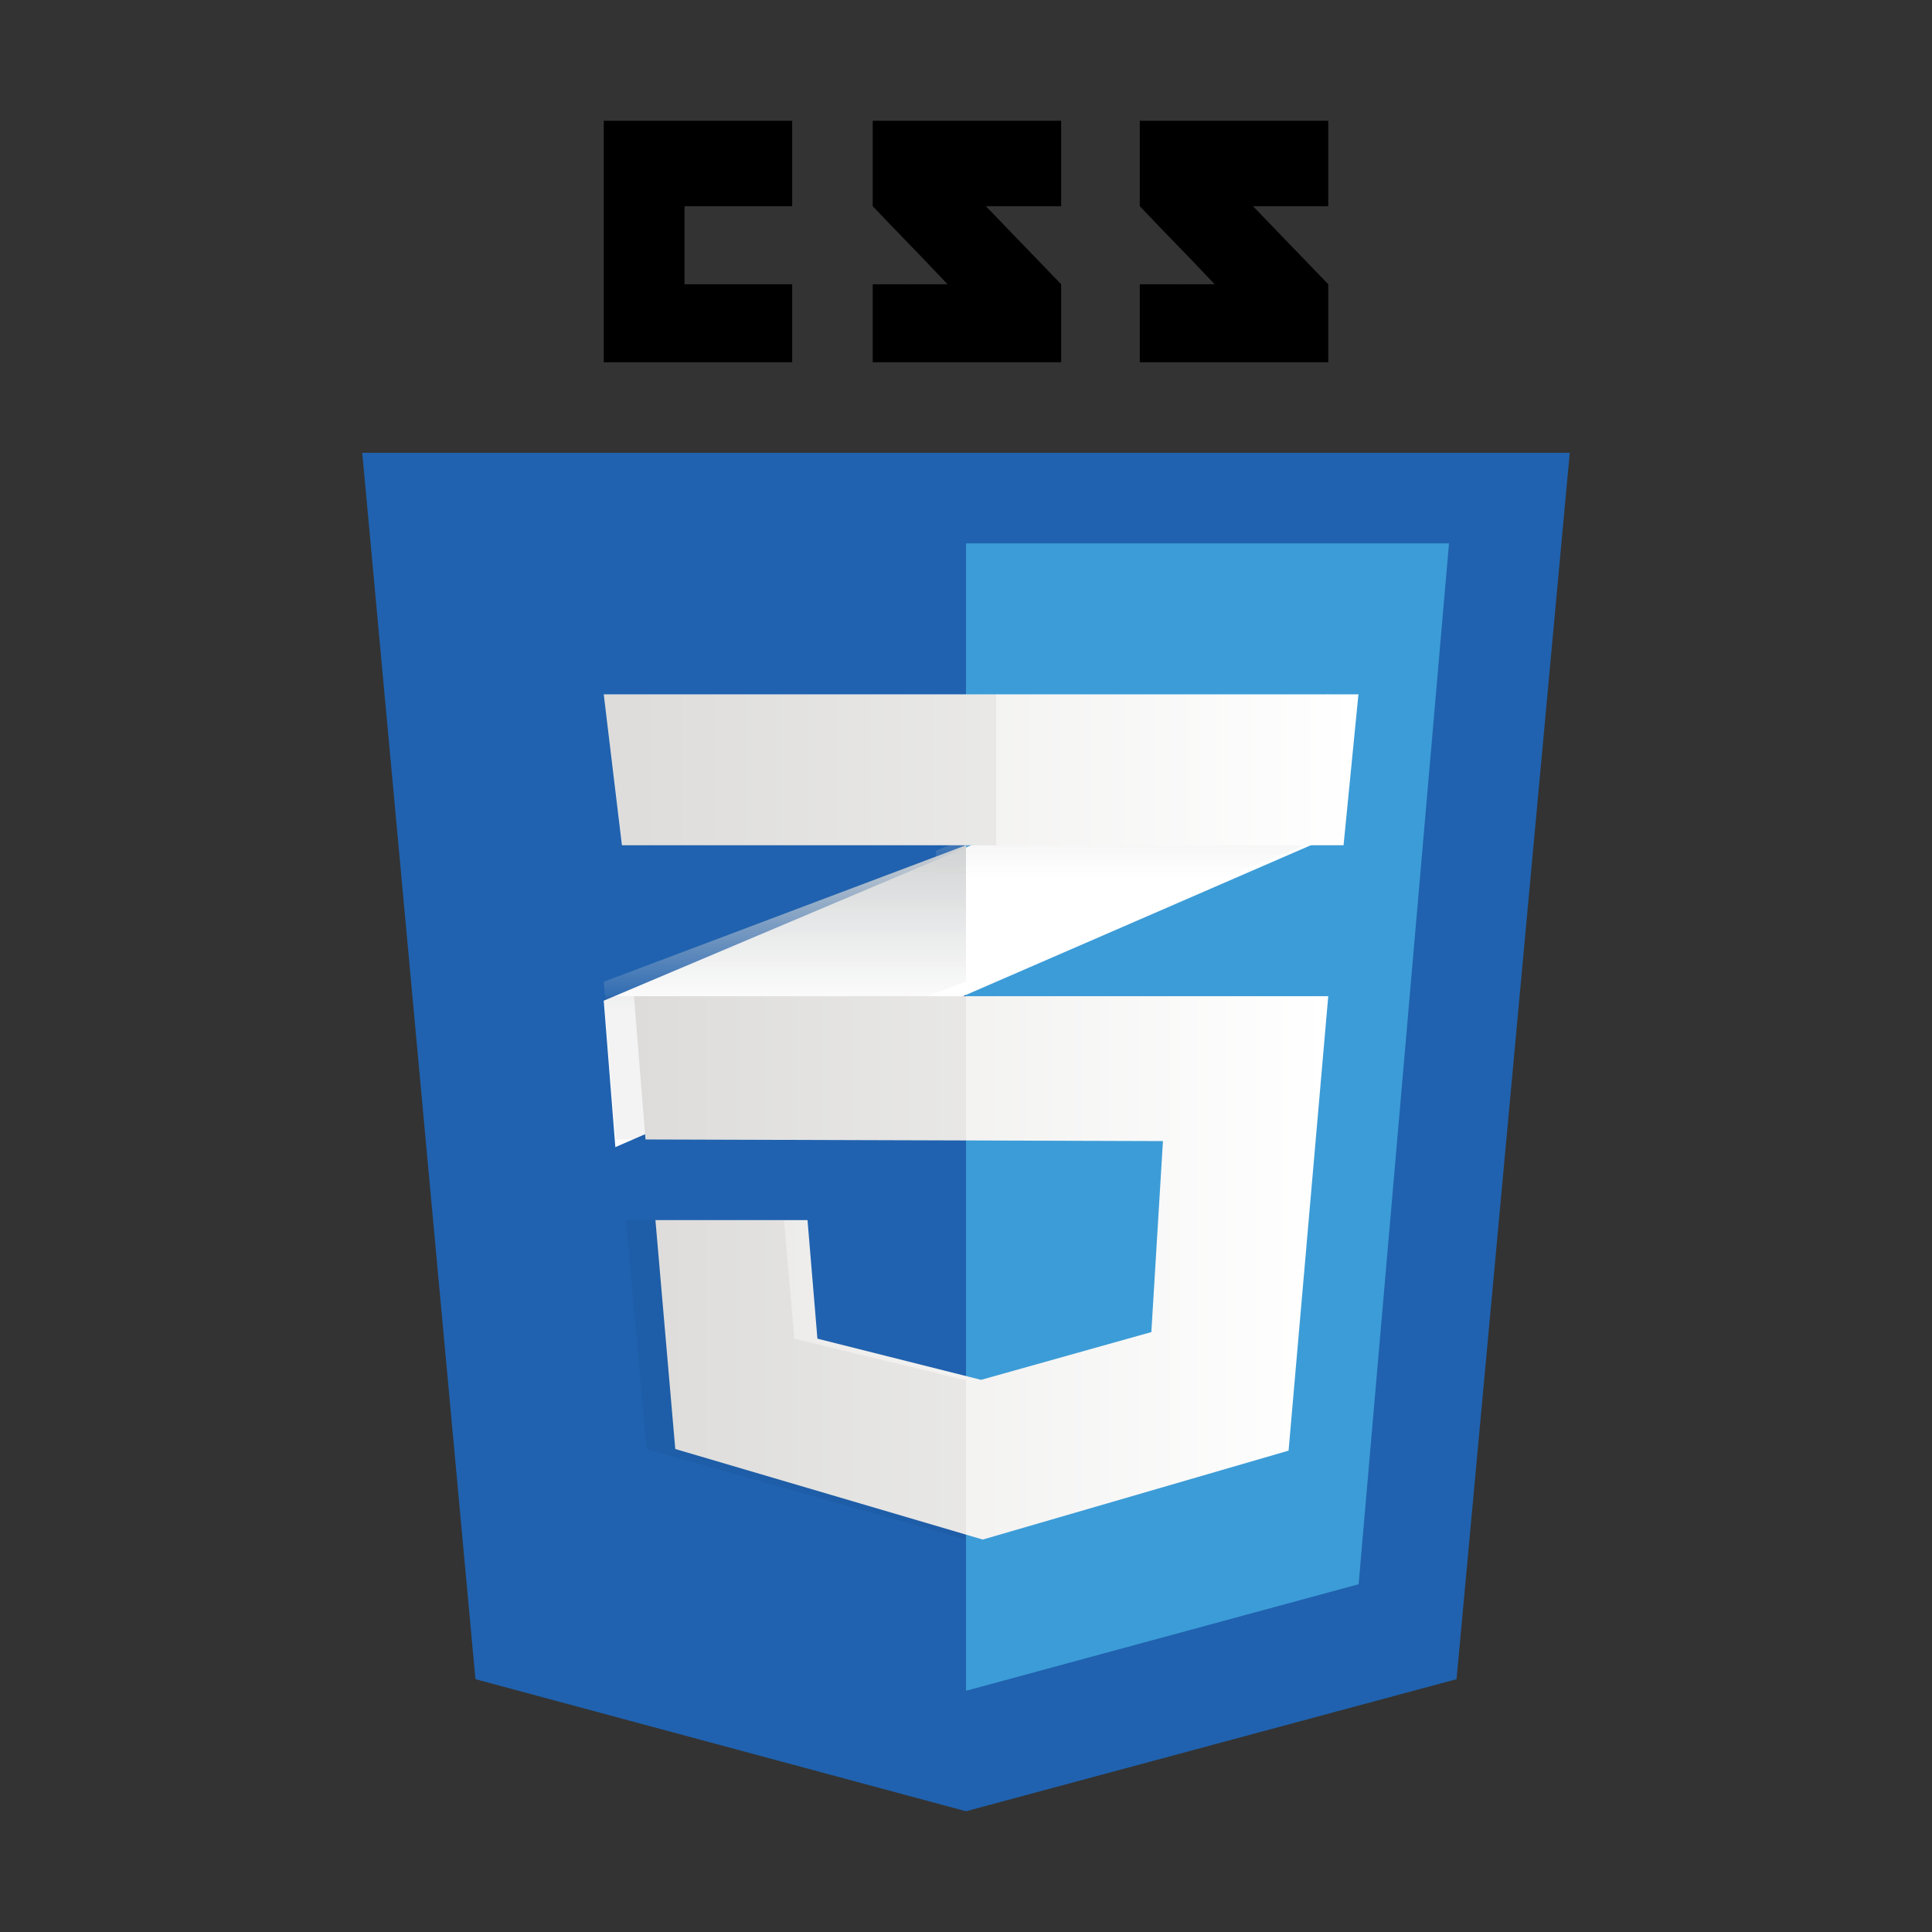
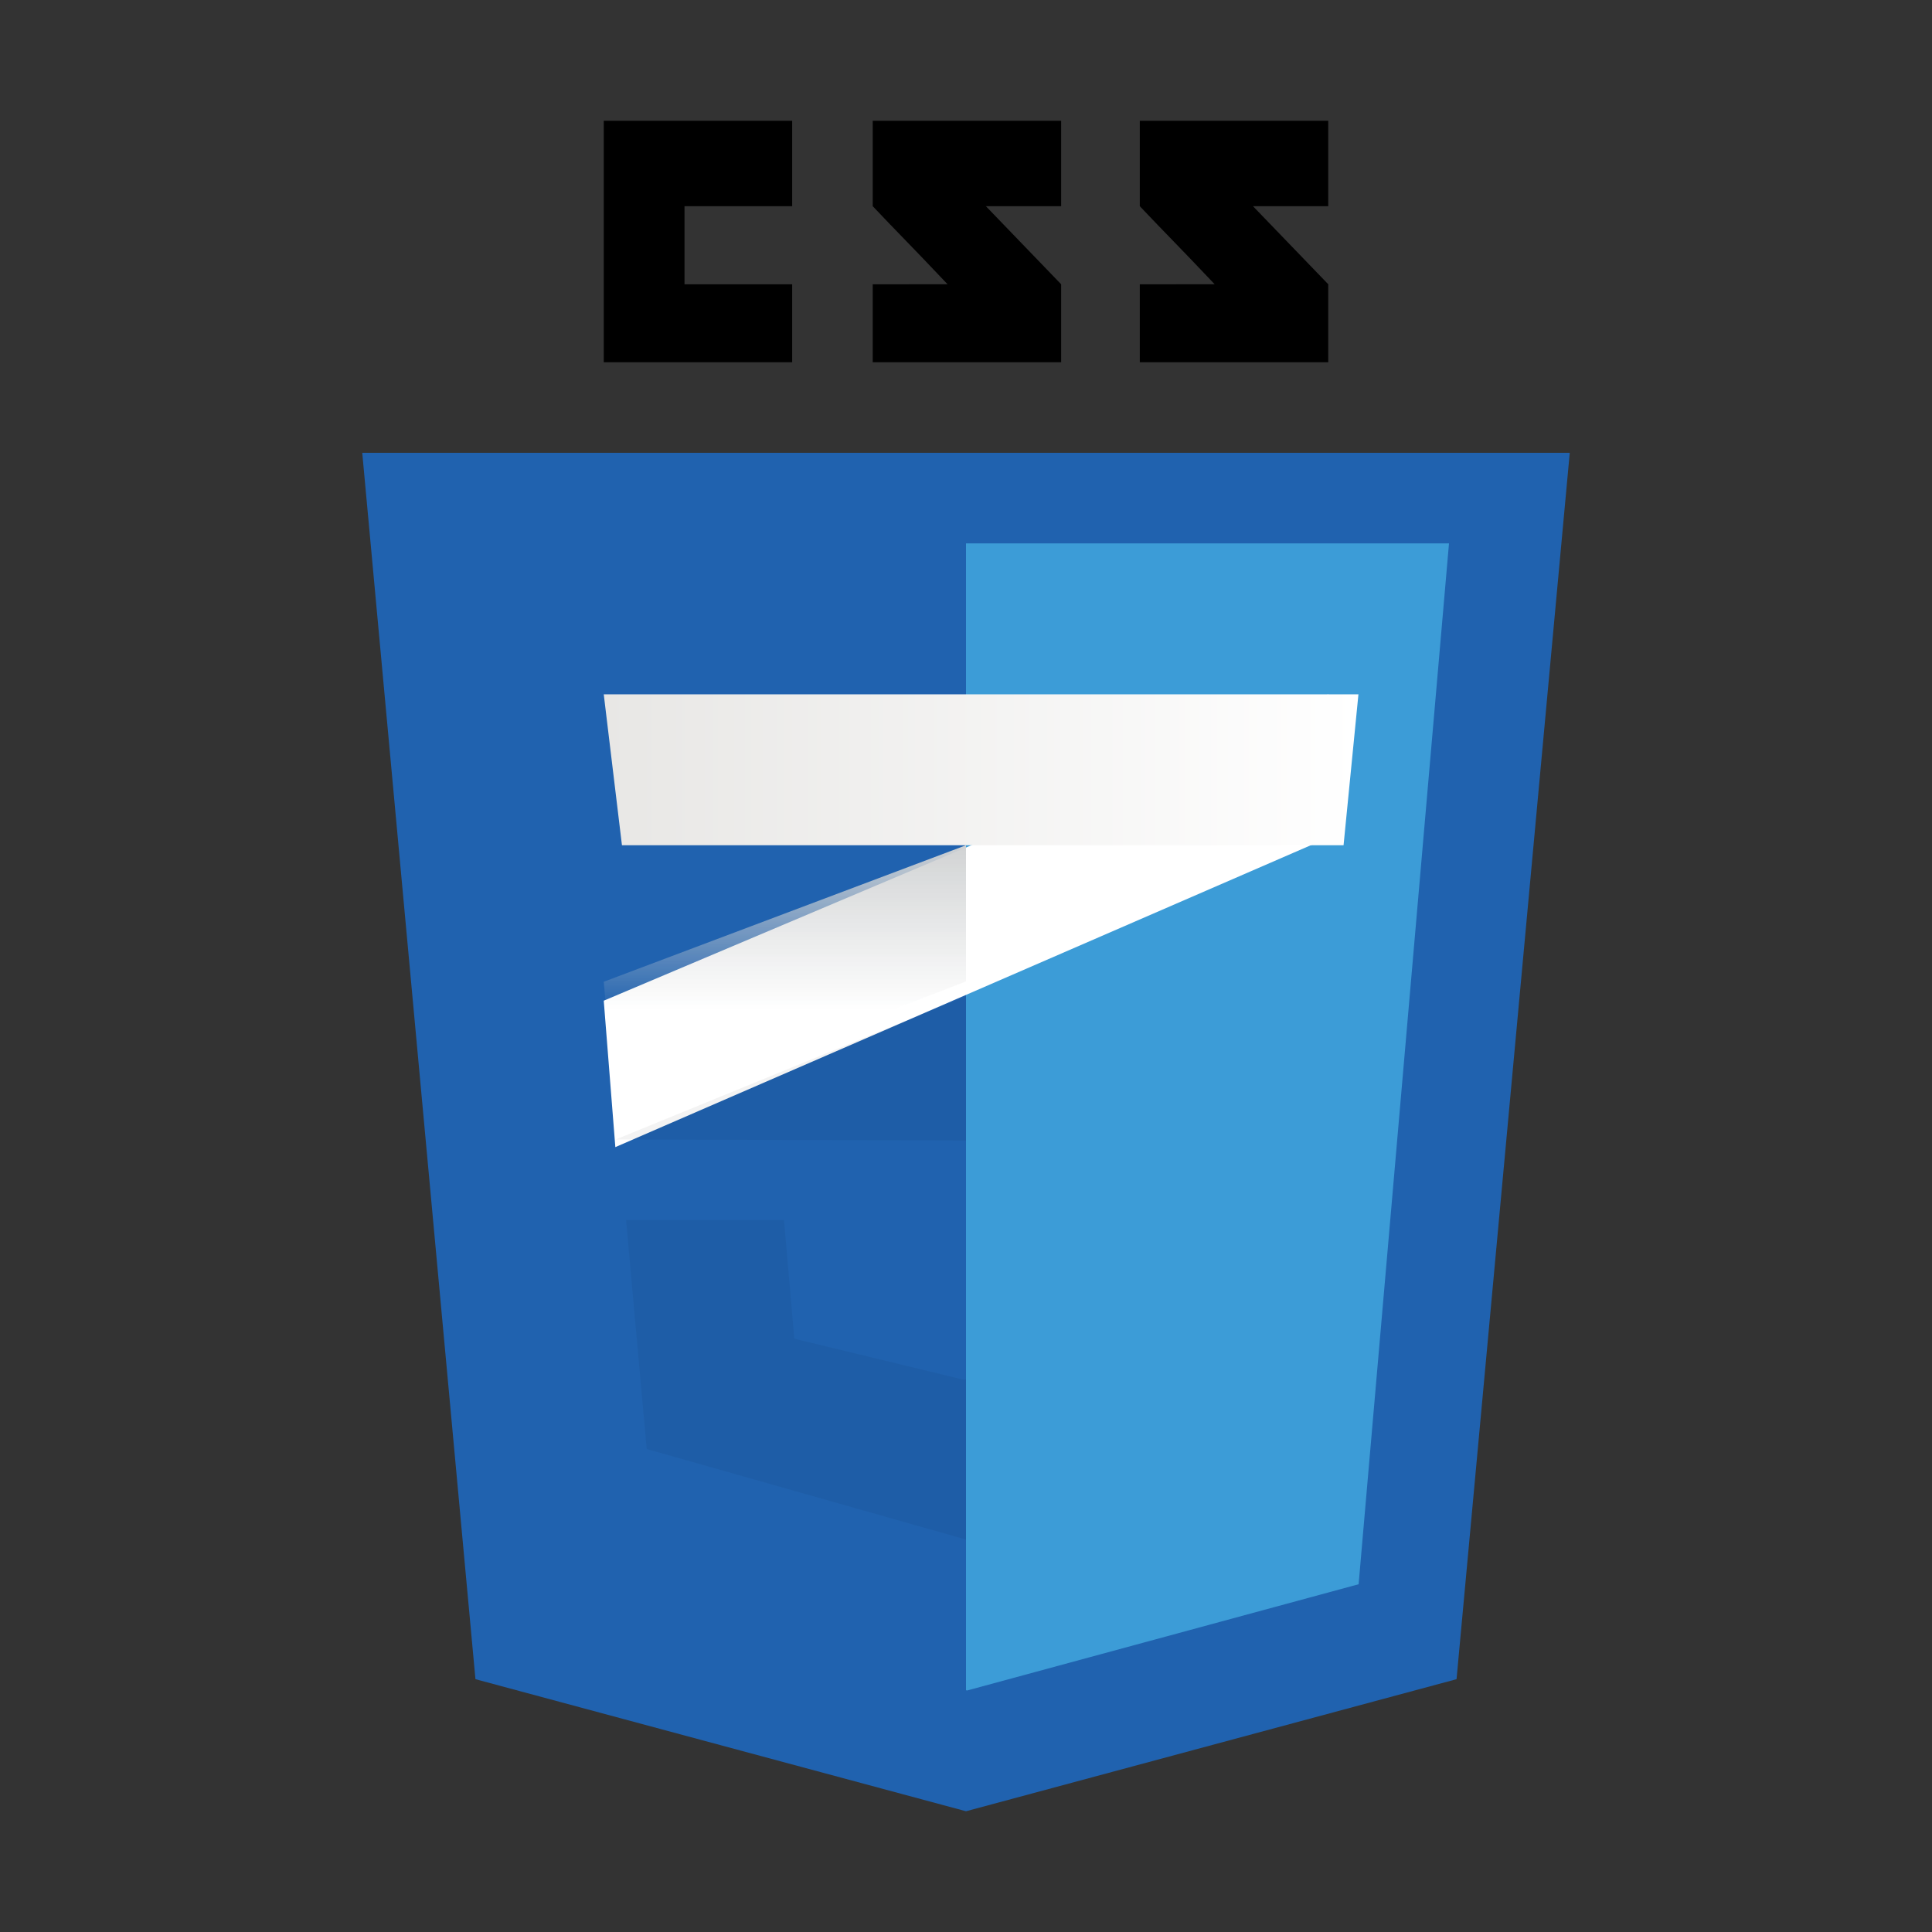
<svg xmlns="http://www.w3.org/2000/svg" width="64px" height="64px" viewBox="0 0 64 64" version="1.1">
  <rect x="0" y="0" width="64" height="64" fill="#333333" stroke="none" />
  <title>css3-logo-svgrepo-com</title>
  <defs>
    <linearGradient x1="50%" y1="100.001%" x2="50%" y2="0.001%" id="linearGradient-1">
      <stop stop-color="#D1D3D4" stop-opacity="0" offset="38.7%" />
      <stop stop-color="#D1D3D4" offset="100%" />
    </linearGradient>
    <linearGradient x1="49.999%" y1="100.001%" x2="49.999%" y2="0.001%" id="linearGradient-2">
      <stop stop-color="#D1D3D4" stop-opacity="0" offset="38.7%" />
      <stop stop-color="#D1D3D4" offset="100%" />
    </linearGradient>
    <linearGradient x1="5.85818348e-14%" y1="50.001%" x2="99.999%" y2="50.001%" id="linearGradient-3">
      <stop stop-color="#E8E7E5" offset="0%" />
      <stop stop-color="#FFFFFF" offset="100%" />
    </linearGradient>
    <linearGradient x1="1.34896956e-14%" y1="50%" x2="100%" y2="50%" id="linearGradient-4">
      <stop stop-color="#E8E7E5" offset="0%" />
      <stop stop-color="#FFFFFF" offset="100%" />
    </linearGradient>
  </defs>
  <g id="Homepage" stroke="none" stroke-width="1" fill="none" fill-rule="evenodd">
    <g id="homepage" transform="translate(-883, -1134)">
      <g id="Wat-ik-doe-blok" transform="translate(-5, 982)">
        <g id="CSS3" transform="translate(882, 147)">
          <g id="css3-logo-svgrepo-com" transform="translate(6, 5)">
            <polygon id="Path" points="0 0 64 0 64 64 0 64" />
            <polygon id="Path" fill="#2062AF" fill-rule="nonzero" points="48.25 55.625 32 60 15.75 55.625 12 15 52 15" />
            <polygon id="Path" fill="#3C9CD7" fill-rule="nonzero" points="32 18 32 55.99 32.036 56 45.006 52.48 48 18" />
            <path d="M22.675,9.417 L22.675,6.83 L26.242,6.83 L26.242,4 L20,4 L20,12 L26.242,12 L26.242,9.417 L22.675,9.417 Z M32.658,6.83 L35.152,6.83 L35.152,4 L28.91,4 L28.91,6.83 C29.745,7.714 30.18,8.137 31.388,9.415 C30.682,9.415 28.91,9.418 28.91,9.418 L28.91,12 L35.152,12 L35.152,9.417 L32.658,6.83 Z M41.506,6.83 L44,6.83 L44,4 L37.757,4 L37.757,6.83 C38.592,7.714 39.028,8.137 40.236,9.415 C39.53,9.415 37.757,9.418 37.757,9.418 L37.757,12 L44,12 L44,9.417 L41.506,6.83 L41.506,6.83 Z" id="Shape" fill="#000000" fill-rule="nonzero" />
            <polygon id="Path" fill="#FFFFFF" fill-rule="nonzero" points="31.588 28.249 20 33.149 20.384 38 31.588 33.136 43.506 27.963 44 23" />
            <polygon id="Path" fill="url(#linearGradient-1)" fill-rule="nonzero" points="20 32.522 20.398 37 32 32.511 32 28 20 32.522" />
-             <polygon id="Path" fill="url(#linearGradient-2)" fill-rule="nonzero" points="44 23 31 28.178 31 33 43.482 27.896" />
-             <polygon id="Path" fill="url(#linearGradient-3)" fill-rule="nonzero" points="21 33 21.383 37.746 38.524 37.8 38.14 44.127 32.5 45.709 27.078 44.345 26.75 40.418 21.712 40.418 22.369 48 32.555 51 42.686 48.054 44 33 21 33" />
-             <path d="M32,33 L20,33 L20.398,37.746 L32,37.781 L32,33 Z M32,45.694 L31.943,45.709 L26.313,44.346 L25.972,40.418 L20.739,40.418 L21.422,48 L32,51 L32,45.694 Z" id="Shape" fill="#000000" fill-rule="nonzero" opacity="0.05" />
+             <path d="M32,33 L20.398,37.746 L32,37.781 L32,33 Z M32,45.694 L31.943,45.709 L26.313,44.346 L25.972,40.418 L20.739,40.418 L21.422,48 L32,51 L32,45.694 Z" id="Shape" fill="#000000" fill-rule="nonzero" opacity="0.05" />
            <polygon id="Path" fill="url(#linearGradient-4)" fill-rule="nonzero" points="20 23 45 23 44.507 28 20.603 28 20 23" />
-             <polygon id="Path" fill="#000000" fill-rule="nonzero" opacity="0.05" points="33 23 20 23 20.622 28 33 28 33 23" />
          </g>
        </g>
      </g>
    </g>
  </g>
</svg>